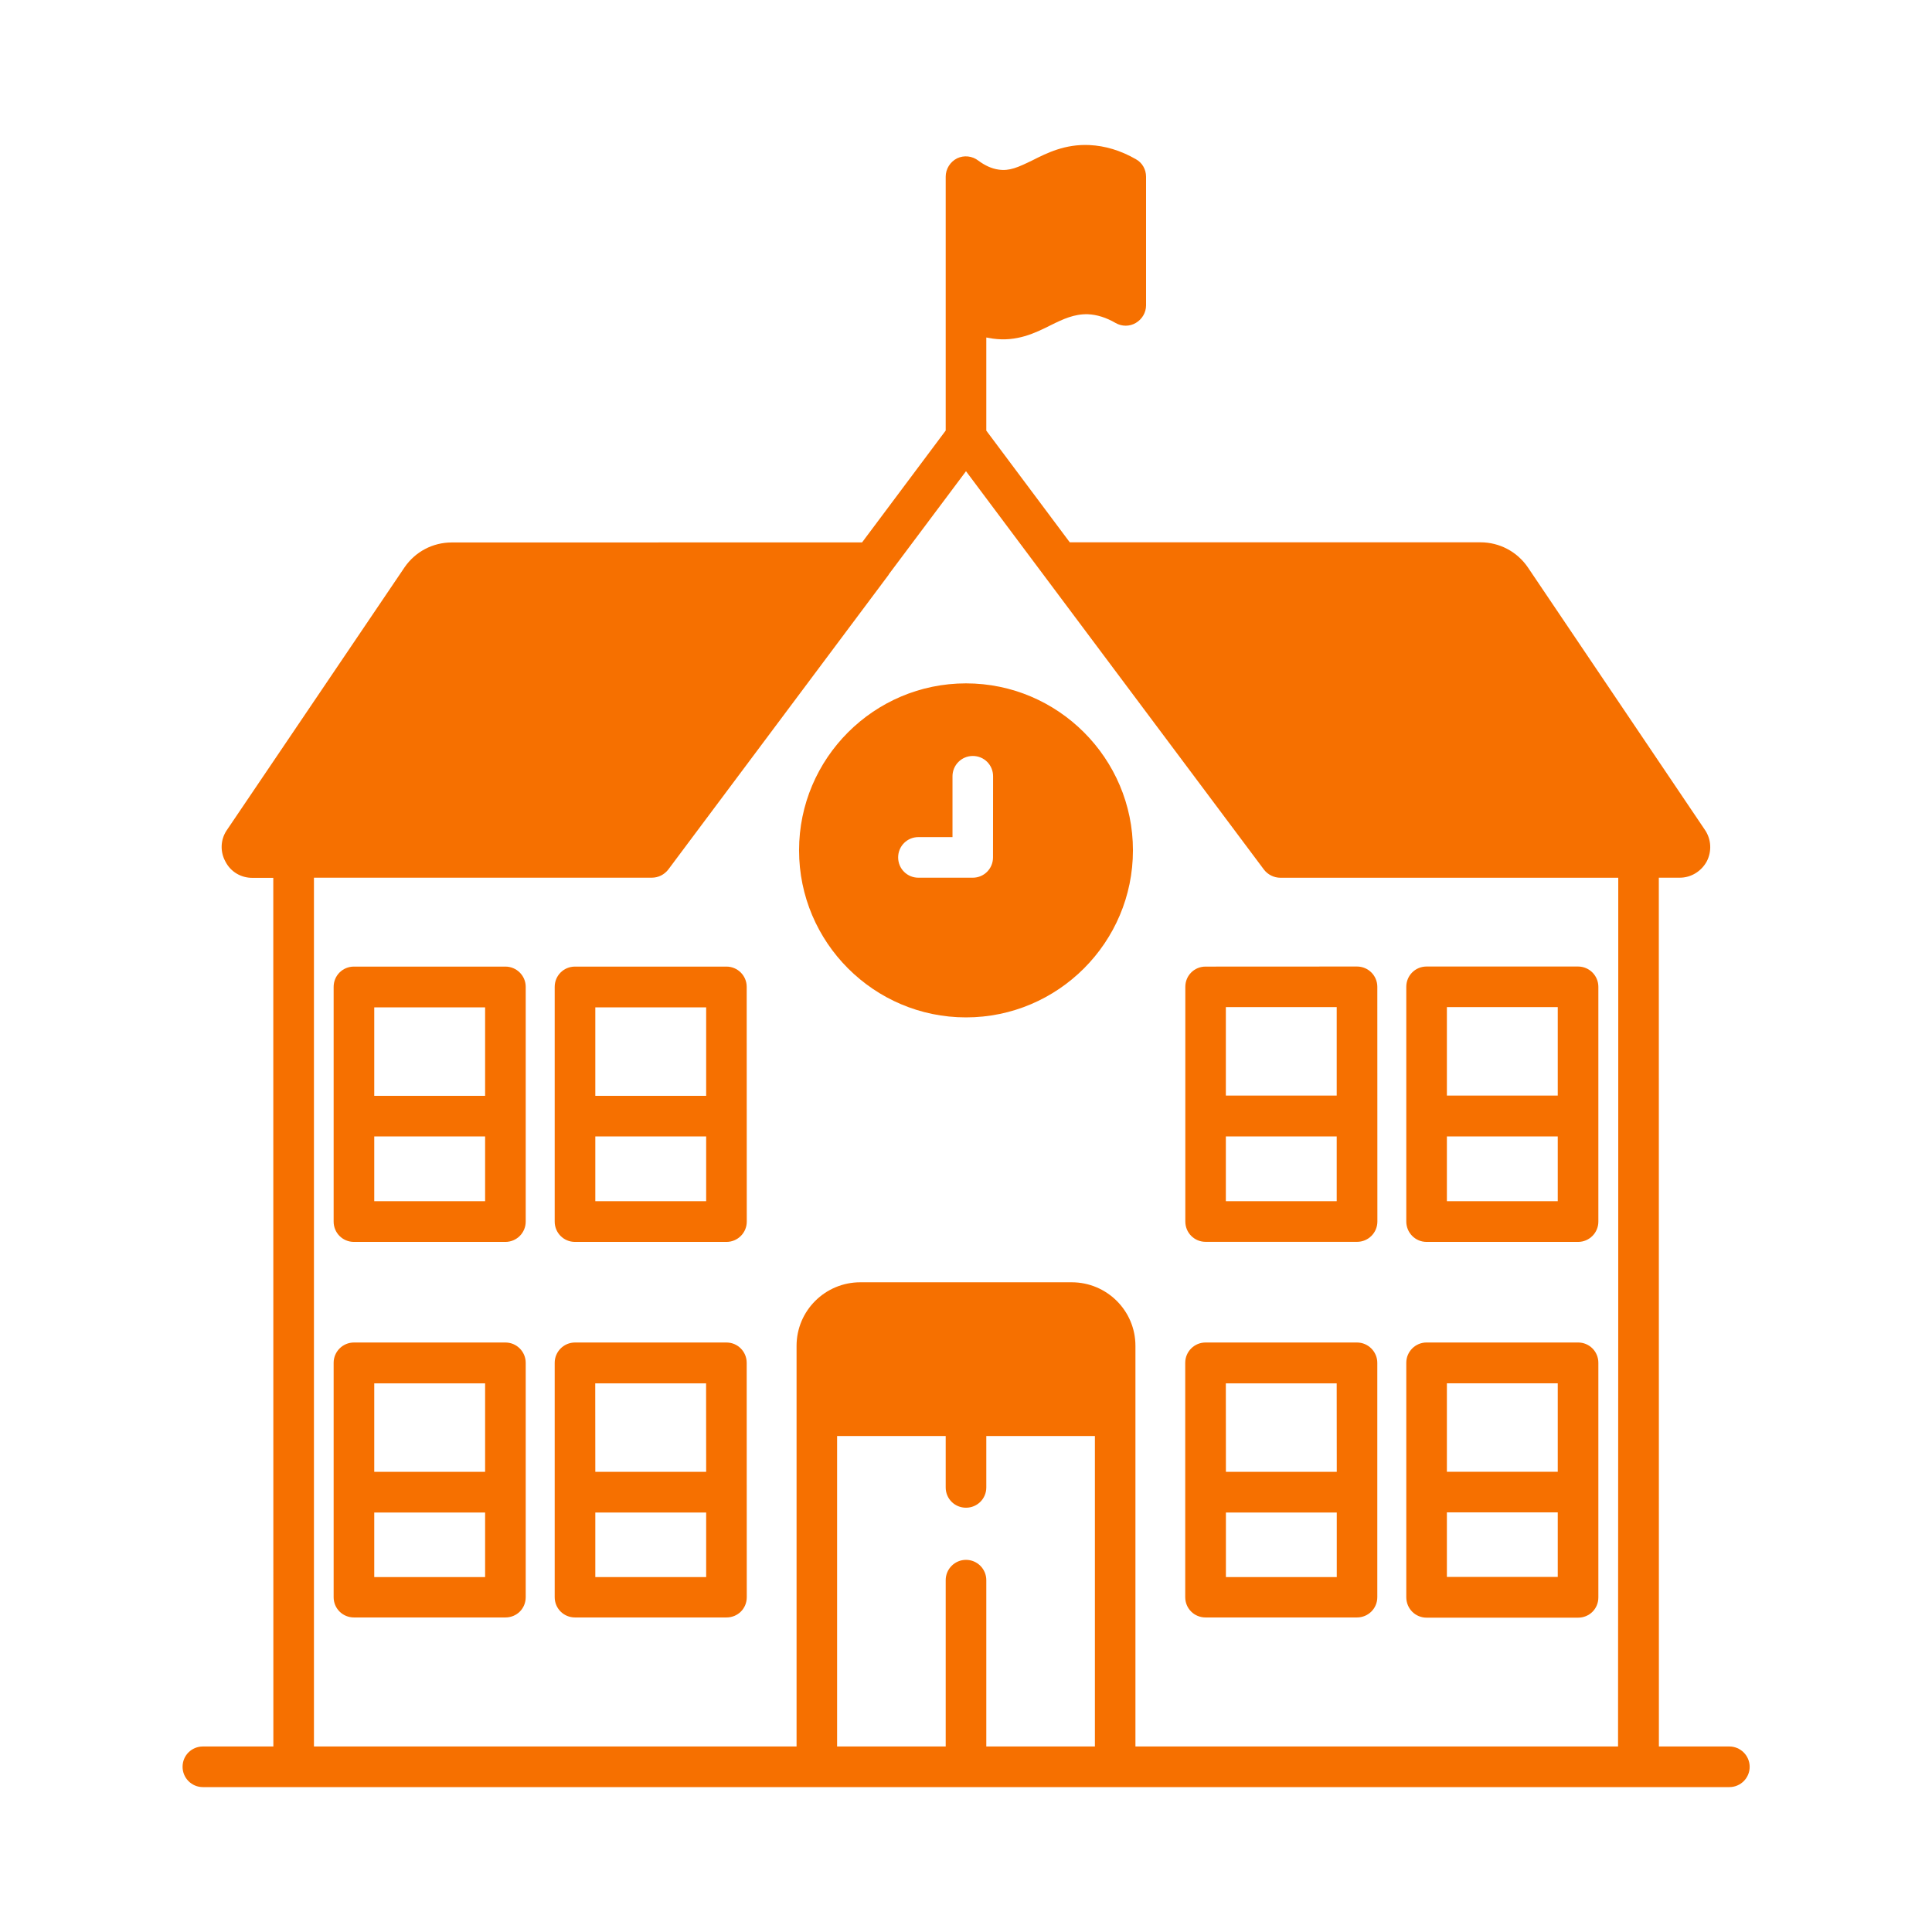
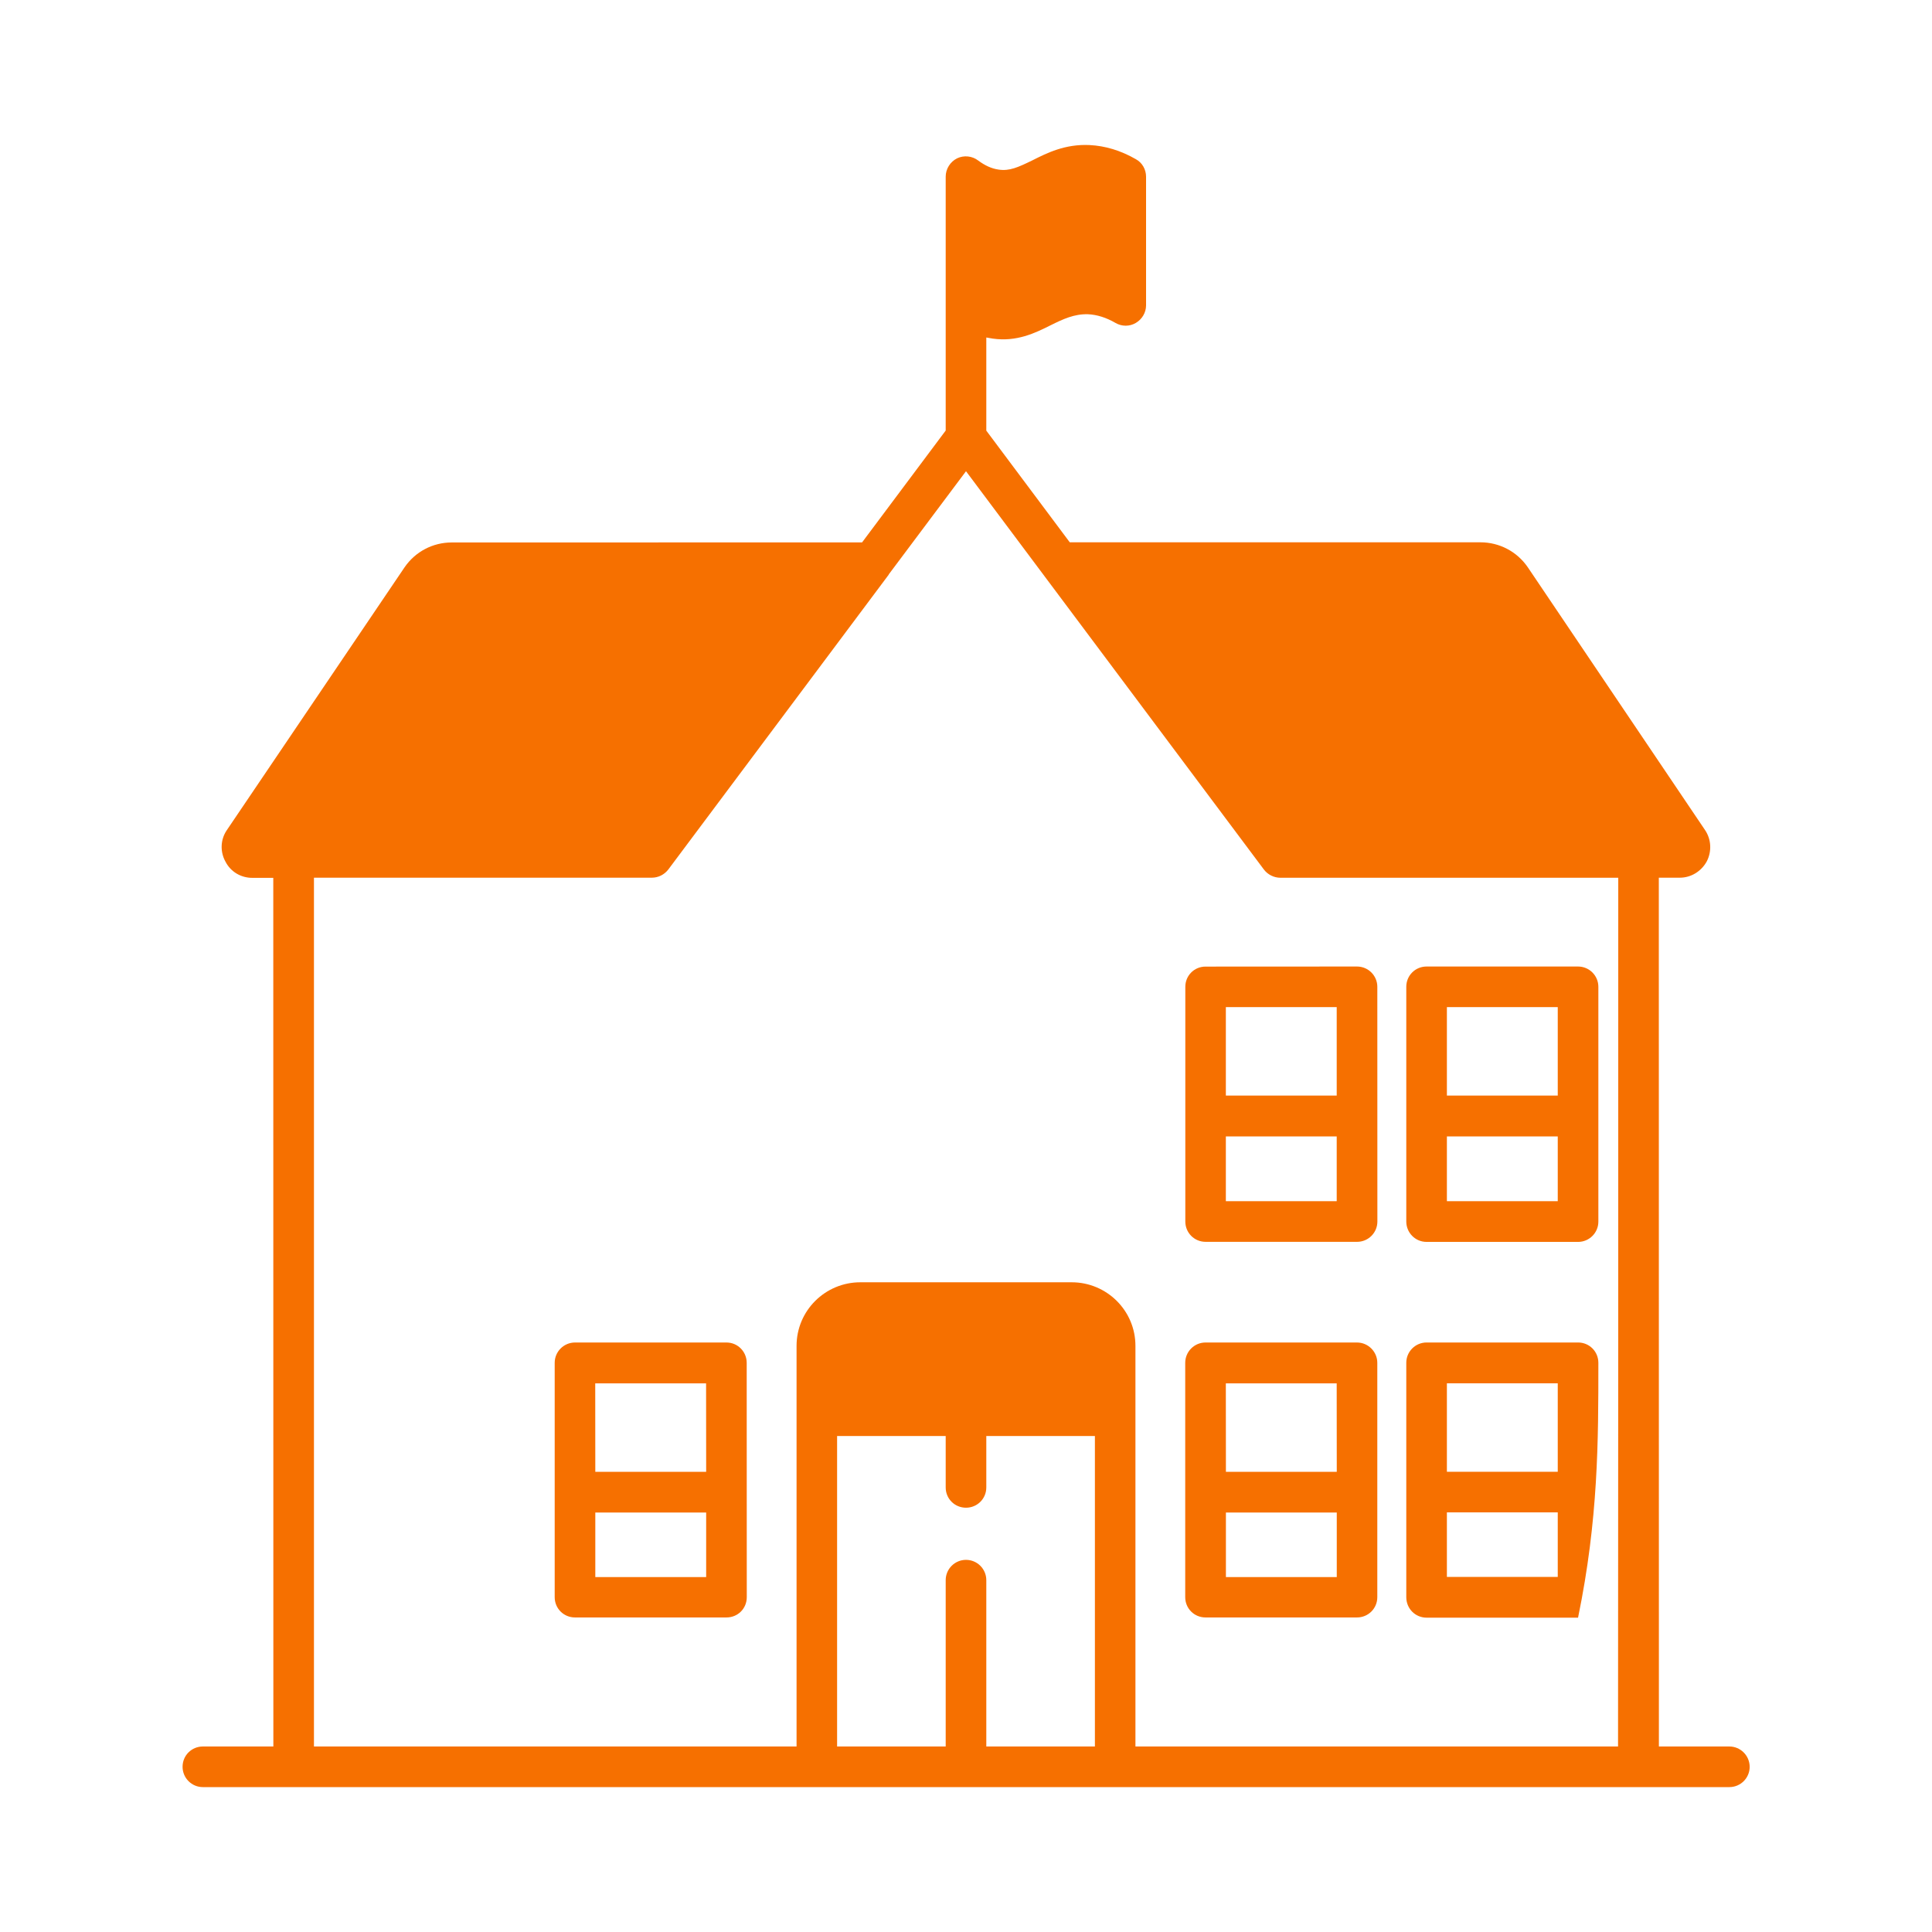
<svg xmlns="http://www.w3.org/2000/svg" viewBox="0 0 100.00 100.00" data-guides="{&quot;vertical&quot;:[],&quot;horizontal&quot;:[]}">
-   <path fill="#f67000" stroke="none" fill-opacity="1" stroke-width="1" stroke-opacity="1" color="rgb(51, 51, 51)" fill-rule="evenodd" id="tSvg9b8b7f233c" title="Path 15" d="M26.16 50.031C23.547 50.031 20.933 50.031 18.32 50.031C17.73 50.031 17.269 50.5 17.269 51.082C17.269 55.131 17.269 59.181 17.269 63.23C17.269 63.808 17.73 64.281 18.32 64.281C20.933 64.281 23.547 64.281 26.16 64.281C26.738 64.281 27.211 63.812 27.211 63.23C27.211 59.179 27.211 55.129 27.211 51.078C27.211 50.5 26.738 50.031 26.16 50.031ZM25.109 62.172C23.196 62.172 21.284 62.172 19.371 62.172C19.371 61.055 19.371 59.938 19.371 58.82C21.284 58.82 23.196 58.82 25.109 58.82C25.109 59.938 25.109 61.055 25.109 62.172M25.109 56.719C23.196 56.719 21.284 56.719 19.371 56.719C19.371 55.193 19.371 53.667 19.371 52.141C21.284 52.141 23.196 52.141 25.109 52.141C25.109 53.667 25.109 55.193 25.109 56.719" />
-   <path fill="#f67000" stroke="none" fill-opacity="1" stroke-width="1" stroke-opacity="1" color="rgb(51, 51, 51)" fill-rule="evenodd" id="tSvg183b5012d63" title="Path 16" d="M26.16 69.488C23.547 69.488 20.933 69.488 18.32 69.488C17.742 69.488 17.269 69.957 17.269 70.539C17.269 74.582 17.269 78.625 17.269 82.668C17.269 83.258 17.738 83.719 18.32 83.719C20.933 83.719 23.547 83.719 26.16 83.719C26.75 83.719 27.211 83.258 27.211 82.668C27.211 78.625 27.211 74.582 27.211 70.539C27.211 69.969 26.75 69.488 26.16 69.488ZM25.109 81.629C23.196 81.629 21.284 81.629 19.371 81.629C19.371 80.516 19.371 79.403 19.371 78.289C21.284 78.289 23.196 78.289 25.109 78.289C25.109 79.403 25.109 80.516 25.109 81.629M25.109 76.18C23.196 76.18 21.284 76.18 19.371 76.18C19.371 74.654 19.371 73.128 19.371 71.602C21.284 71.602 23.196 71.602 25.109 71.602C25.109 73.128 25.109 74.654 25.109 76.18" />
-   <path fill="#f67000" stroke="none" fill-opacity="1" stroke-width="1" stroke-opacity="1" color="rgb(51, 51, 51)" fill-rule="evenodd" id="tSvg12110b89e40" title="Path 17" d="M37.602 50.031C34.989 50.031 32.376 50.031 29.762 50.031C29.172 50.031 28.711 50.5 28.711 51.082C28.711 55.131 28.711 59.181 28.711 63.23C28.711 63.808 29.172 64.281 29.762 64.281C32.376 64.281 34.989 64.281 37.602 64.281C38.18 64.281 38.653 63.812 38.653 63.23C38.651 59.179 38.65 55.129 38.649 51.078C38.649 50.5 38.18 50.031 37.602 50.031ZM36.551 62.172C34.638 62.172 32.726 62.172 30.813 62.172C30.813 61.055 30.813 59.938 30.813 58.82C32.726 58.82 34.638 58.82 36.551 58.82C36.551 59.938 36.551 61.055 36.551 62.172M36.551 56.719C34.638 56.719 32.726 56.719 30.813 56.719C30.813 55.193 30.813 53.667 30.813 52.141C32.726 52.141 34.638 52.141 36.551 52.141C36.551 53.667 36.551 55.193 36.551 56.719" />
  <path fill="#f67000" stroke="none" fill-opacity="1" stroke-width="1" stroke-opacity="1" color="rgb(51, 51, 51)" fill-rule="evenodd" id="tSvg832d582db7" title="Path 18" d="M37.602 69.488C34.989 69.488 32.376 69.488 29.762 69.488C29.184 69.488 28.711 69.957 28.711 70.539C28.711 74.582 28.711 78.625 28.711 82.668C28.711 83.258 29.18 83.719 29.762 83.719C32.376 83.719 34.989 83.719 37.602 83.719C38.192 83.719 38.653 83.258 38.653 82.668C38.651 78.625 38.65 74.582 38.649 70.539C38.649 69.969 38.192 69.488 37.602 69.488ZM36.551 81.629C34.638 81.629 32.726 81.629 30.813 81.629C30.813 80.516 30.813 79.403 30.813 78.289C32.726 78.289 34.638 78.289 36.551 78.289C36.551 79.403 36.551 80.516 36.551 81.629M36.551 76.18C34.638 76.18 32.726 76.18 30.813 76.18C30.812 74.654 30.81 73.128 30.809 71.602C32.722 71.602 34.635 71.602 36.547 71.602C36.549 73.128 36.55 74.654 36.551 76.18" />
-   <path fill="#f67000" stroke="none" fill-opacity="1" stroke-width="1" stroke-opacity="1" color="rgb(51, 51, 51)" fill-rule="evenodd" id="tSvg11cb16247d1" title="Path 19" d="M50 35.371C45.238 35.371 41.359 39.25 41.359 44.012C41.359 48.781 45.238 52.66 50 52.66C54.762 52.66 58.641 48.781 58.641 44.012C58.641 39.25 54.762 35.371 50 35.371ZM51.398 44.379C51.398 44.957 50.938 45.43 50.348 45.43C49.411 45.43 48.475 45.43 47.539 45.43C46.949 45.43 46.488 44.961 46.488 44.379C46.488 43.801 46.949 43.328 47.539 43.328C48.126 43.328 48.714 43.328 49.301 43.328C49.301 42.279 49.301 41.229 49.301 40.18C49.301 39.602 49.769 39.129 50.352 39.129C50.941 39.129 51.402 39.598 51.402 40.18C51.401 41.579 51.4 42.979 51.398 44.379" />
  <path fill="#f67000" stroke="none" fill-opacity="1" stroke-width="1" stroke-opacity="1" color="rgb(51, 51, 51)" fill-rule="evenodd" id="tSvg540bfd46f6" title="Path 20" d="M61.352 51.078C61.352 55.127 61.352 59.177 61.352 63.226C61.352 63.804 61.813 64.277 62.403 64.277C65.016 64.277 67.629 64.277 70.243 64.277C70.821 64.277 71.293 63.808 71.293 63.226C71.292 59.177 71.291 55.127 71.29 51.078C71.29 50.5 70.821 50.027 70.239 50.027C67.625 50.029 65.012 50.03 62.399 50.031C61.809 50.031 61.352 50.5 61.352 51.078ZM63.45 52.129C65.362 52.129 67.275 52.129 69.188 52.129C69.188 53.655 69.188 55.181 69.188 56.707C67.275 56.707 65.362 56.707 63.45 56.707C63.45 55.181 63.45 53.655 63.45 52.129M63.45 58.82C65.362 58.82 67.275 58.82 69.188 58.82C69.188 59.937 69.188 61.055 69.188 62.172C67.275 62.172 65.362 62.172 63.45 62.172C63.45 61.055 63.45 59.937 63.45 58.82" />
  <path fill="#f67000" stroke="none" fill-opacity="1" stroke-width="1" stroke-opacity="1" color="rgb(51, 51, 51)" fill-rule="evenodd" id="tSvgf648d84ae4" title="Path 21" d="M70.238 69.488C67.625 69.488 65.011 69.488 62.398 69.488C61.82 69.488 61.347 69.957 61.347 70.539C61.347 74.582 61.347 78.625 61.347 82.668C61.347 83.258 61.816 83.719 62.398 83.719C65.011 83.719 67.625 83.719 70.238 83.719C70.816 83.719 71.289 83.258 71.289 82.668C71.289 78.625 71.289 74.582 71.289 70.539C71.289 69.969 70.82 69.488 70.238 69.488ZM69.191 81.629C67.278 81.629 65.366 81.629 63.453 81.629C63.453 80.516 63.453 79.403 63.453 78.289C65.366 78.289 67.278 78.289 69.191 78.289C69.191 79.403 69.191 80.516 69.191 81.629M69.191 76.18C67.278 76.18 65.366 76.18 63.453 76.18C63.452 74.654 63.45 73.128 63.449 71.602C65.362 71.602 67.274 71.602 69.187 71.602C69.189 73.128 69.19 74.654 69.191 76.18" />
  <path fill="#f67000" stroke="none" fill-opacity="1" stroke-width="1" stroke-opacity="1" color="rgb(51, 51, 51)" fill-rule="evenodd" id="tSvg1597ef128c5" title="Path 22" d="M73.84 64.281C76.453 64.281 79.067 64.281 81.68 64.281C82.258 64.281 82.731 63.812 82.731 63.23C82.731 59.179 82.731 55.129 82.731 51.078C82.731 50.5 82.262 50.027 81.68 50.027C79.067 50.027 76.453 50.027 73.84 50.027C73.25 50.027 72.789 50.496 72.789 51.078C72.789 55.127 72.789 59.177 72.789 63.226C72.789 63.8 73.25 64.281 73.84 64.281ZM74.891 52.129C76.804 52.129 78.716 52.129 80.629 52.129C80.629 53.655 80.629 55.181 80.629 56.707C78.716 56.707 76.804 56.707 74.891 56.707C74.891 55.181 74.891 53.655 74.891 52.129M74.891 58.82C76.804 58.82 78.716 58.82 80.629 58.82C80.629 59.938 80.629 61.055 80.629 62.172C78.716 62.172 76.804 62.172 74.891 62.172C74.891 61.055 74.891 59.938 74.891 58.82" />
-   <path fill="#f67000" stroke="none" fill-opacity="1" stroke-width="1" stroke-opacity="1" color="rgb(51, 51, 51)" fill-rule="evenodd" id="tSvg159294c4245" title="Path 23" d="M73.84 83.73C76.453 83.73 79.067 83.73 81.68 83.73C82.27 83.73 82.731 83.269 82.731 82.679C82.731 78.632 82.731 74.585 82.731 70.538C82.731 69.96 82.27 69.487 81.68 69.487C79.067 69.487 76.453 69.487 73.84 69.487C73.262 69.487 72.789 69.956 72.789 70.538C72.789 74.581 72.789 78.624 72.789 82.667C72.789 83.269 73.262 83.73 73.84 83.73ZM74.891 71.601C76.804 71.601 78.716 71.601 80.629 71.601C80.629 73.127 80.629 74.653 80.629 76.179C78.716 76.179 76.804 76.179 74.891 76.179C74.891 74.653 74.891 73.127 74.891 71.601M74.891 78.281C76.804 78.281 78.716 78.281 80.629 78.281C80.629 79.394 80.629 80.507 80.629 81.621C78.716 81.621 76.804 81.621 74.891 81.621C74.891 80.507 74.891 79.394 74.891 78.281" />
+   <path fill="#f67000" stroke="none" fill-opacity="1" stroke-width="1" stroke-opacity="1" color="rgb(51, 51, 51)" fill-rule="evenodd" id="tSvg159294c4245" title="Path 23" d="M73.84 83.73C76.453 83.73 79.067 83.73 81.68 83.73C82.731 78.632 82.731 74.585 82.731 70.538C82.731 69.96 82.27 69.487 81.68 69.487C79.067 69.487 76.453 69.487 73.84 69.487C73.262 69.487 72.789 69.956 72.789 70.538C72.789 74.581 72.789 78.624 72.789 82.667C72.789 83.269 73.262 83.73 73.84 83.73ZM74.891 71.601C76.804 71.601 78.716 71.601 80.629 71.601C80.629 73.127 80.629 74.653 80.629 76.179C78.716 76.179 76.804 76.179 74.891 76.179C74.891 74.653 74.891 73.127 74.891 71.601M74.891 78.281C76.804 78.281 78.716 78.281 80.629 78.281C80.629 79.394 80.629 80.507 80.629 81.621C78.716 81.621 76.804 81.621 74.891 81.621C74.891 80.507 74.891 79.394 74.891 78.281" />
  <path fill="#f67000" stroke="none" fill-opacity="1" stroke-width="1" stroke-opacity="1" color="rgb(51, 51, 51)" fill-rule="evenodd" id="tSvg4c03b2968a" title="Path 24" d="M89.512 90.398C88.296 90.398 87.08 90.398 85.864 90.398C85.862 75.408 85.861 60.419 85.86 45.429C86.223 45.429 86.586 45.429 86.95 45.429C87.528 45.429 88.059 45.101 88.34 44.589C88.61 44.07 88.578 43.441 88.25 42.96C85.19 38.424 82.13 33.888 79.071 29.351C78.512 28.543 77.602 28.07 76.629 28.07C69.543 28.07 62.457 28.07 55.371 28.07C53.931 26.143 52.491 24.216 51.051 22.289C51.051 20.682 51.051 19.075 51.051 17.469C51.172 17.488 51.27 17.508 51.391 17.527C52.621 17.699 53.563 17.246 54.379 16.836C55.027 16.515 55.598 16.246 56.309 16.265C56.777 16.285 57.258 16.437 57.738 16.715C58.066 16.906 58.469 16.906 58.789 16.715C59.117 16.523 59.32 16.176 59.32 15.805C59.32 13.586 59.32 11.367 59.32 9.148C59.32 8.769 59.121 8.418 58.789 8.238C58.008 7.789 57.199 7.547 56.391 7.508C55.129 7.449 54.192 7.918 53.442 8.297C52.703 8.656 52.25 8.867 51.68 8.777C51.321 8.726 50.981 8.566 50.641 8.316C50.321 8.066 49.891 8.027 49.539 8.195C49.18 8.375 48.949 8.746 48.949 9.144C48.949 11.364 48.949 13.585 48.949 15.805C48.949 15.811 48.949 15.818 48.949 15.824C48.949 17.978 48.949 20.131 48.949 22.285C47.507 24.215 46.064 26.144 44.621 28.074C37.541 28.075 30.46 28.077 23.379 28.078C22.41 28.078 21.5 28.547 20.938 29.367C17.867 33.907 14.797 38.448 11.727 42.988C11.407 43.469 11.387 44.097 11.676 44.609C11.946 45.129 12.477 45.437 13.055 45.437C13.418 45.437 13.782 45.437 14.145 45.437C14.146 60.424 14.148 75.411 14.149 90.398C12.933 90.398 11.716 90.398 10.5 90.398C9.922 90.398 9.45 90.859 9.45 91.449C9.45 92.027 9.918 92.5 10.5 92.5C36.838 92.5 63.175 92.5 89.512 92.5C90.091 92.5 90.563 92.031 90.563 91.449C90.559 90.859 90.079 90.398 89.512 90.398ZM56.672 90.398C54.798 90.398 52.925 90.398 51.051 90.398C51.051 87.528 51.051 84.658 51.051 81.789C51.051 81.21 50.582 80.738 50 80.738C49.422 80.738 48.949 81.207 48.949 81.789C48.949 84.658 48.949 87.528 48.949 90.398C47.076 90.398 45.202 90.398 43.328 90.398C43.328 85.041 43.328 79.685 43.328 74.328C45.202 74.328 47.076 74.328 48.949 74.328C48.949 75.215 48.949 76.102 48.949 76.988C48.949 77.578 49.418 78.039 50 78.039C50.578 78.039 51.051 77.578 51.051 76.988C51.051 76.102 51.051 75.215 51.051 74.328C52.925 74.328 54.798 74.328 56.672 74.328C56.672 79.685 56.672 85.041 56.672 90.398M83.75 90.398C75.423 90.398 67.097 90.398 58.77 90.398C58.77 83.485 58.77 76.573 58.77 69.66C58.77 67.84 57.289 66.371 55.469 66.371C51.823 66.371 48.177 66.371 44.531 66.371C42.711 66.371 41.23 67.84 41.23 69.66C41.23 76.573 41.23 83.485 41.23 90.398C32.904 90.398 24.577 90.398 16.25 90.398C16.25 75.408 16.25 60.419 16.25 45.429C22.08 45.429 27.909 45.429 33.738 45.429C34.078 45.429 34.387 45.269 34.59 45.007C38.393 39.92 42.197 34.833 46 29.745C46 29.741 46 29.737 46 29.733C47.333 27.952 48.667 26.171 50 24.39C55.141 31.263 60.281 38.137 65.422 45.011C65.621 45.272 65.942 45.432 66.273 45.432C72.103 45.432 77.932 45.432 83.761 45.432C83.761 60.421 83.761 75.409 83.75 90.398Z" />
  <defs />
</svg>